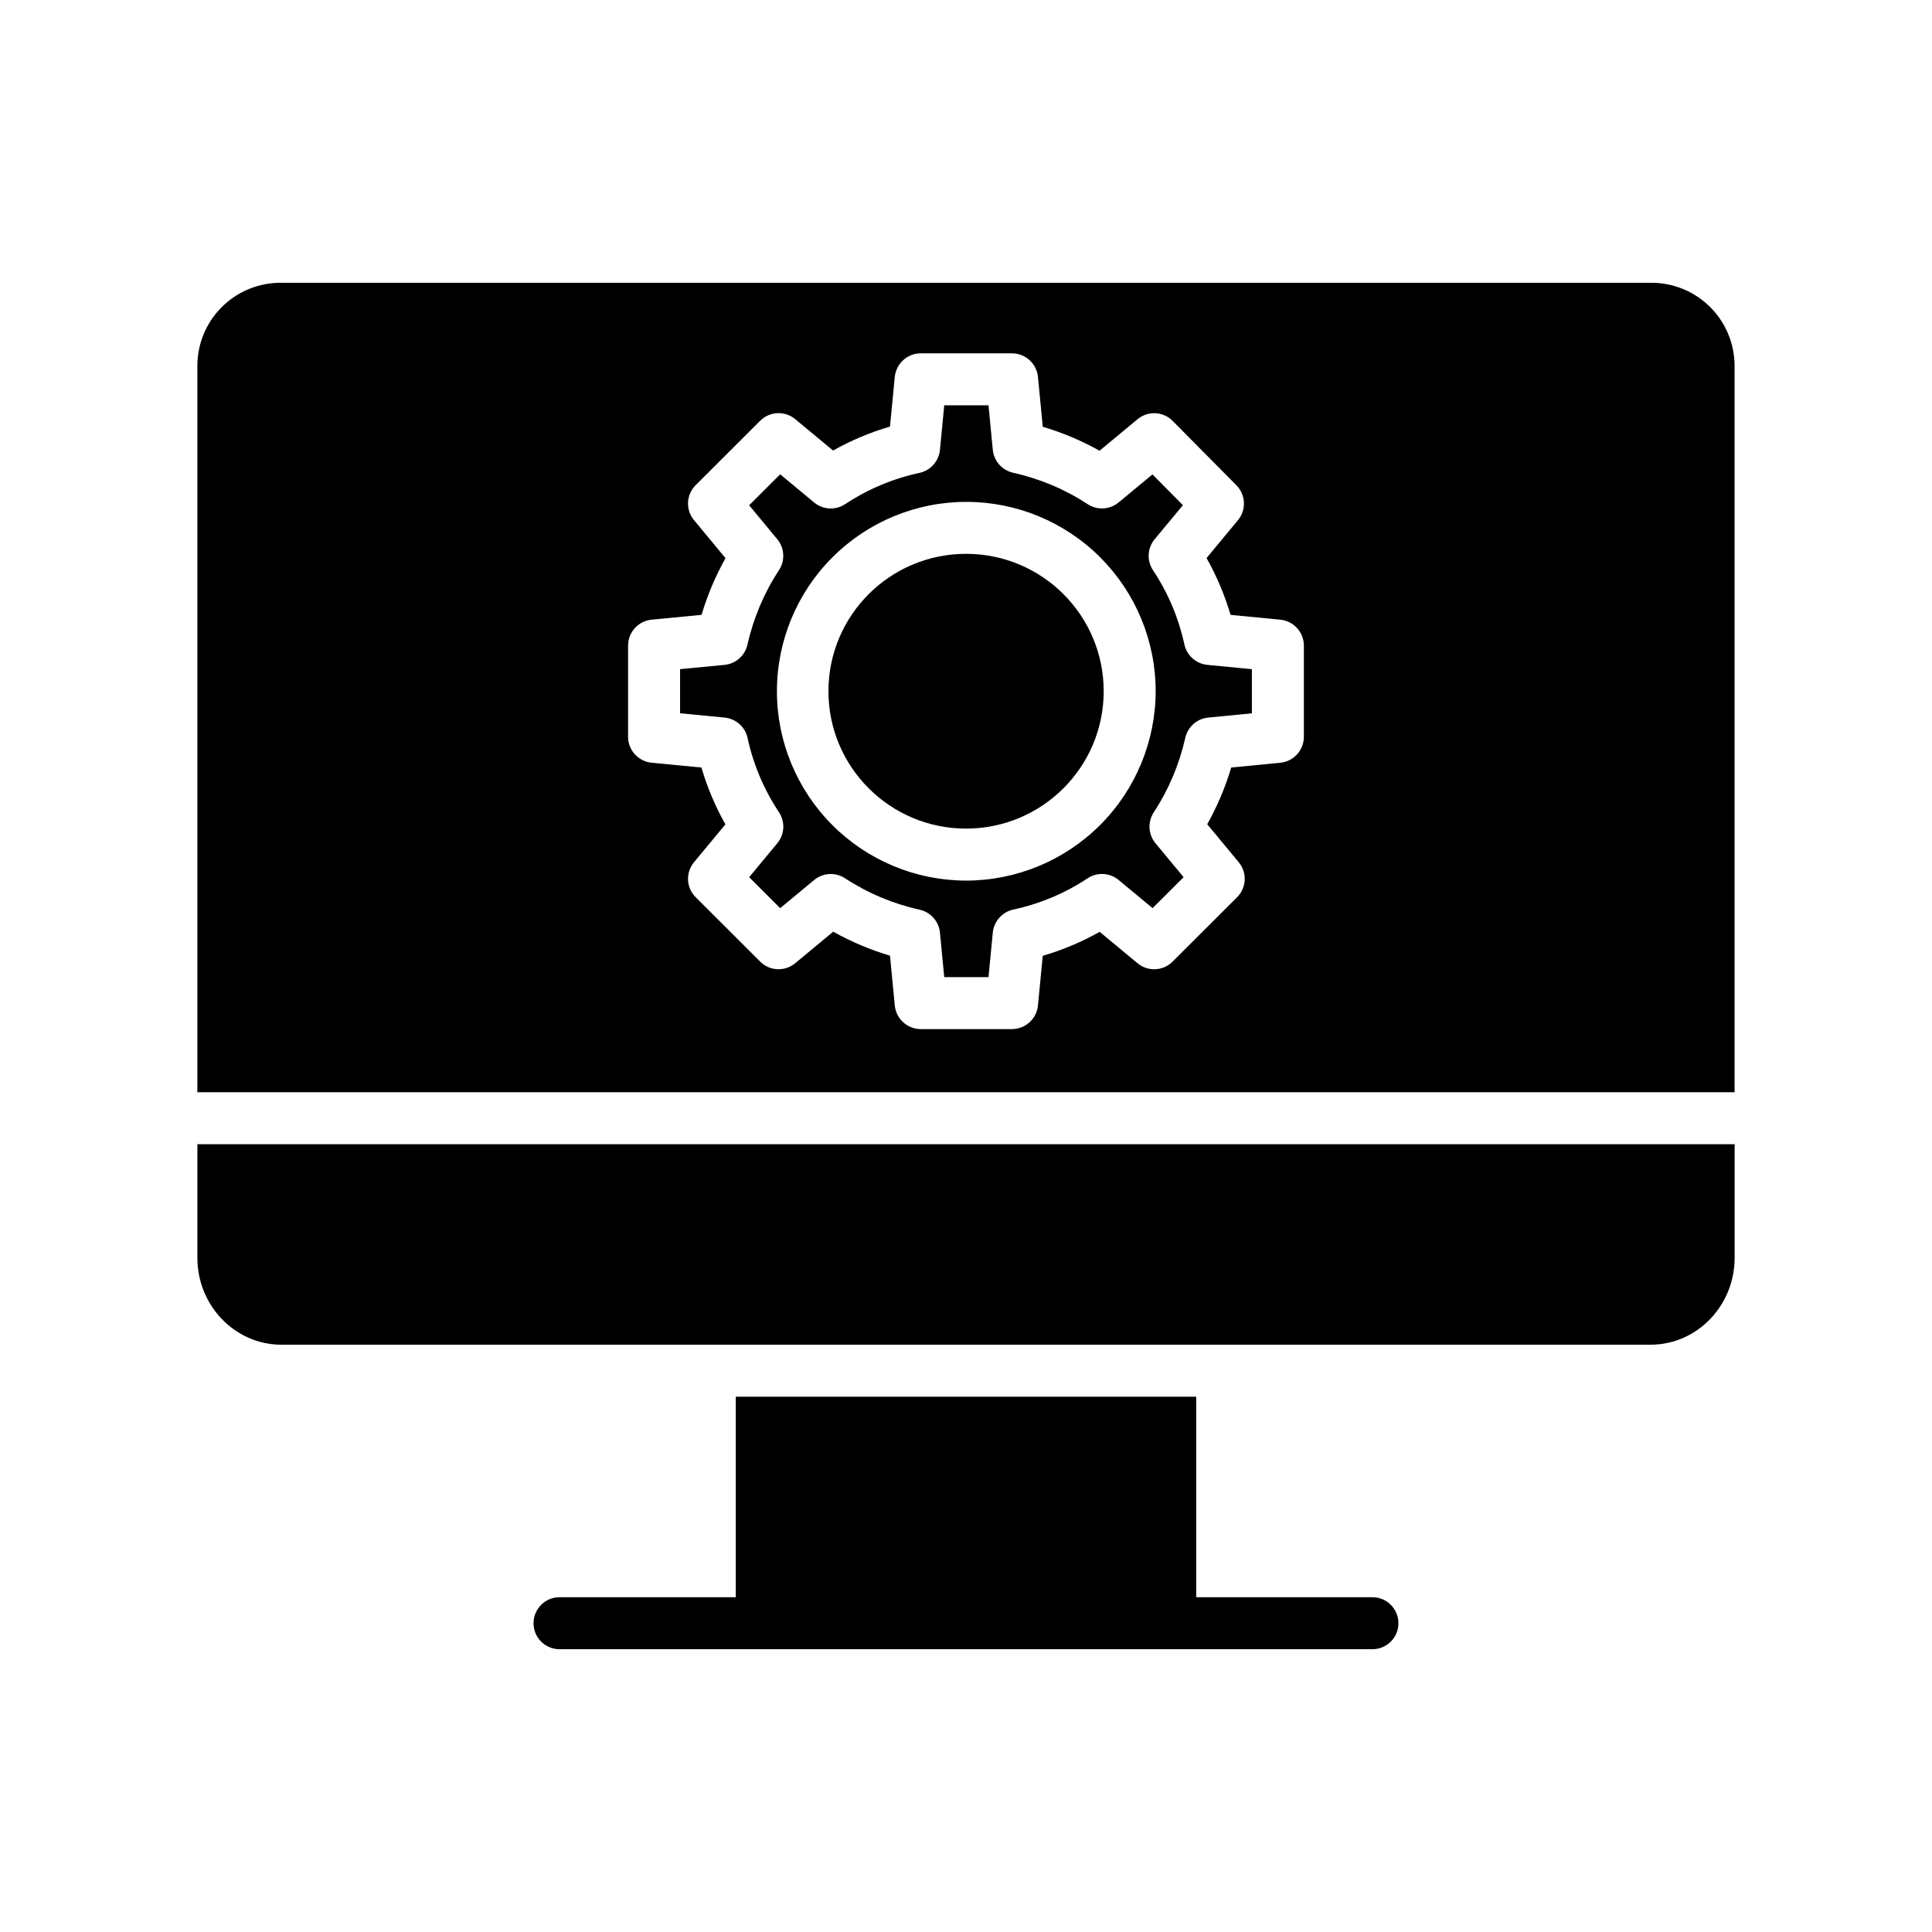
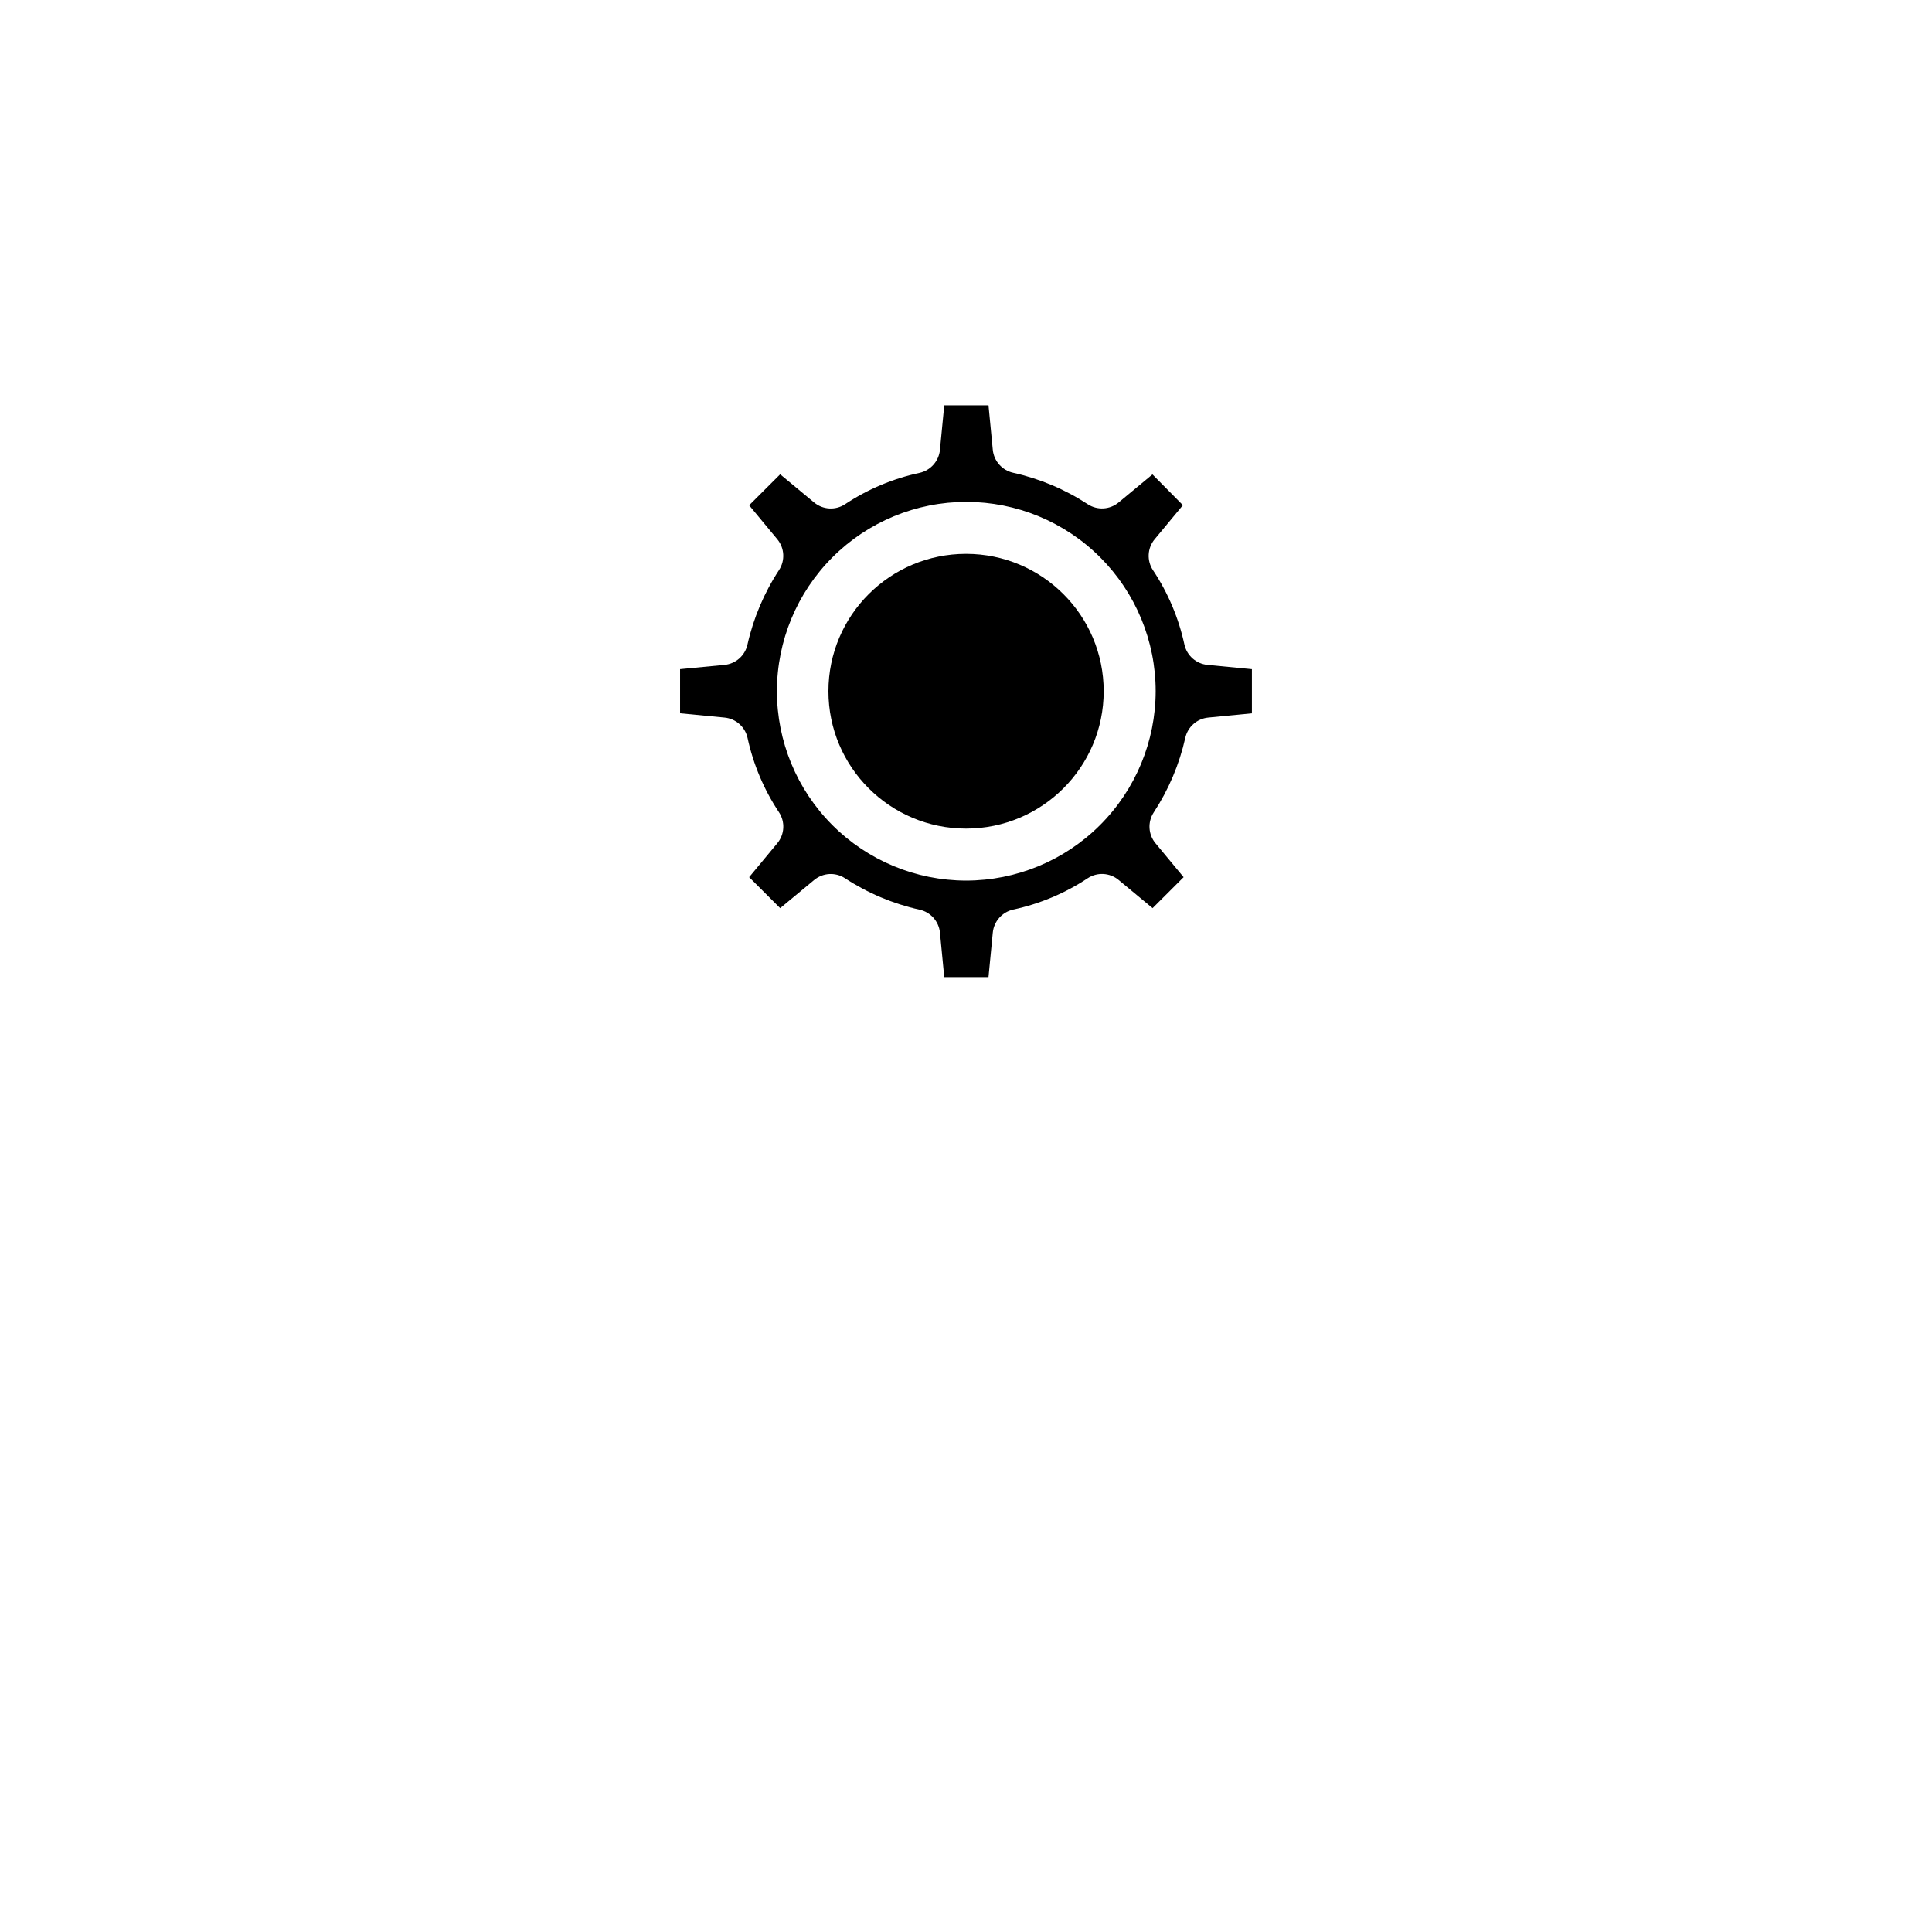
<svg xmlns="http://www.w3.org/2000/svg" fill="#000000" width="800px" height="800px" version="1.1" viewBox="144 144 512 512">
  <g>
-     <path d="m196.31 477.39c0 12.48 9.836 22.973 22.316 22.973h362.75c12.48 0 22.316-10.492 22.316-22.973v-30.164h-407.38z" />
    <path d="m436.49 327.18c0 20.105-16.328 36.406-36.473 36.406-20.141 0-36.473-16.301-36.473-36.406 0-20.109 16.332-36.41 36.473-36.41 20.145 0 36.473 16.301 36.473 36.41" />
-     <path d="m581.37 218.94h-362.75c-5.926-0.074-11.629 2.238-15.828 6.418s-6.535 9.871-6.488 15.797v192.3h407.38v-192.3c0.047-5.926-2.289-11.617-6.488-15.797s-9.902-6.492-15.828-6.418zm-91.828 120.34c-0.016 3.551-2.715 6.512-6.25 6.856l-13.012 1.27c-1.555 5.231-3.684 10.27-6.352 15.027l8.352 10.07c2.273 2.742 2.082 6.762-0.438 9.273l-17.105 17.074c-2.516 2.508-6.527 2.695-9.262 0.43l-10.055-8.332c-4.766 2.688-9.824 4.816-15.078 6.344l-1.27 13.145v0.004c-0.336 3.539-3.297 6.254-6.856 6.281h-24.23c-3.559-0.027-6.519-2.742-6.859-6.281l-1.27-13.18c-5.234-1.555-10.281-3.684-15.043-6.356l-10.086 8.363h-0.004c-2.734 2.269-6.746 2.086-9.258-0.426l-17.105-17.074c-2.519-2.512-2.711-6.531-0.438-9.27l8.324-10.043h-0.004c-2.688-4.758-4.82-9.805-6.352-15.051l-13.18-1.273c-3.539-0.336-6.242-3.297-6.262-6.852v-24.207c0.016-3.551 2.723-6.516 6.258-6.856l13.215-1.277c1.555-5.227 3.684-10.266 6.348-15.023l-8.348-10.07c-2.273-2.738-2.082-6.758 0.438-9.273l17.105-17.074v0.004c2.512-2.512 6.523-2.699 9.262-0.434l10.051 8.328c4.766-2.688 9.824-4.816 15.078-6.344l1.27-13.145c0.344-3.539 3.301-6.25 6.859-6.277h24.23c3.559 0.027 6.519 2.742 6.859 6.285l1.27 13.18c5.234 1.551 10.281 3.68 15.043 6.352l10.086-8.363c2.75-2.277 6.781-2.082 9.293 0.457l16.898 17.07c2.492 2.516 2.668 6.516 0.406 9.242l-8.324 10.043h0.004c2.688 4.758 4.82 9.805 6.352 15.051l13.18 1.273c3.535 0.336 6.242 3.301 6.258 6.852z" />
    <path d="m457.88 314.81c-1.52-7.027-4.34-13.707-8.32-19.691-1.684-2.535-1.508-5.871 0.434-8.211l7.488-9.031-8.07-8.152-8.98 7.441v-0.004c-2.312 1.914-5.598 2.109-8.121 0.488-6.039-3.961-12.742-6.789-19.789-8.355-2.941-0.641-5.133-3.106-5.422-6.102l-1.137-11.777h-11.727l-1.137 11.777h0.004c-0.289 2.996-2.473 5.473-5.414 6.125-7.035 1.508-13.727 4.32-19.723 8.297-2.531 1.672-5.863 1.492-8.199-0.445l-9.012-7.473-8.223 8.207 7.461 9.004c1.926 2.324 2.113 5.629 0.465 8.156-3.957 6.035-6.793 12.734-8.375 19.777-0.652 2.914-3.106 5.074-6.074 5.363l-11.781 1.133v11.691l11.785 1.137c2.984 0.285 5.445 2.461 6.098 5.391 1.52 7.027 4.344 13.707 8.324 19.695 1.684 2.531 1.508 5.867-0.434 8.211l-7.465 9.004 8.223 8.207 9.012-7.469h0.004c2.309-1.914 5.594-2.109 8.117-0.484 6.039 3.957 12.742 6.789 19.789 8.355 2.941 0.637 5.133 3.106 5.422 6.102l1.133 11.773h11.727l1.137-11.777v0.004c0.285-3 2.473-5.473 5.414-6.129 7.035-1.508 13.727-4.32 19.723-8.293 2.531-1.676 5.863-1.496 8.199 0.441l9.012 7.473 8.223-8.207-7.461-9c-1.926-2.324-2.113-5.633-0.465-8.156 3.957-6.039 6.793-12.738 8.371-19.781 0.656-2.91 3.102-5.07 6.07-5.359l11.578-1.129v-11.699l-11.785-1.137h0.004c-2.988-0.285-5.449-2.461-6.102-5.391zm-57.867 62.559c-13.305-0.02-26.059-5.316-35.457-14.738-9.398-9.418-14.676-22.184-14.664-35.488 0.012-13.309 5.309-26.062 14.723-35.465 9.414-9.406 22.18-14.684 35.484-14.676 13.305 0.004 26.066 5.293 35.473 14.703s14.691 22.172 14.691 35.48c-0.023 13.312-5.328 26.074-14.75 35.48-9.418 9.41-22.188 14.695-35.5 14.703z" />
-     <path d="m507.71 567.28h-46.703v-53.133h-122.02v53.137l-46.707-0.004c-3.801 0-6.887 3.086-6.887 6.891 0 3.805 3.086 6.887 6.887 6.887h215.43c3.805 0 6.887-3.082 6.887-6.887 0-3.805-3.082-6.891-6.887-6.891z" />
  </g>
</svg>